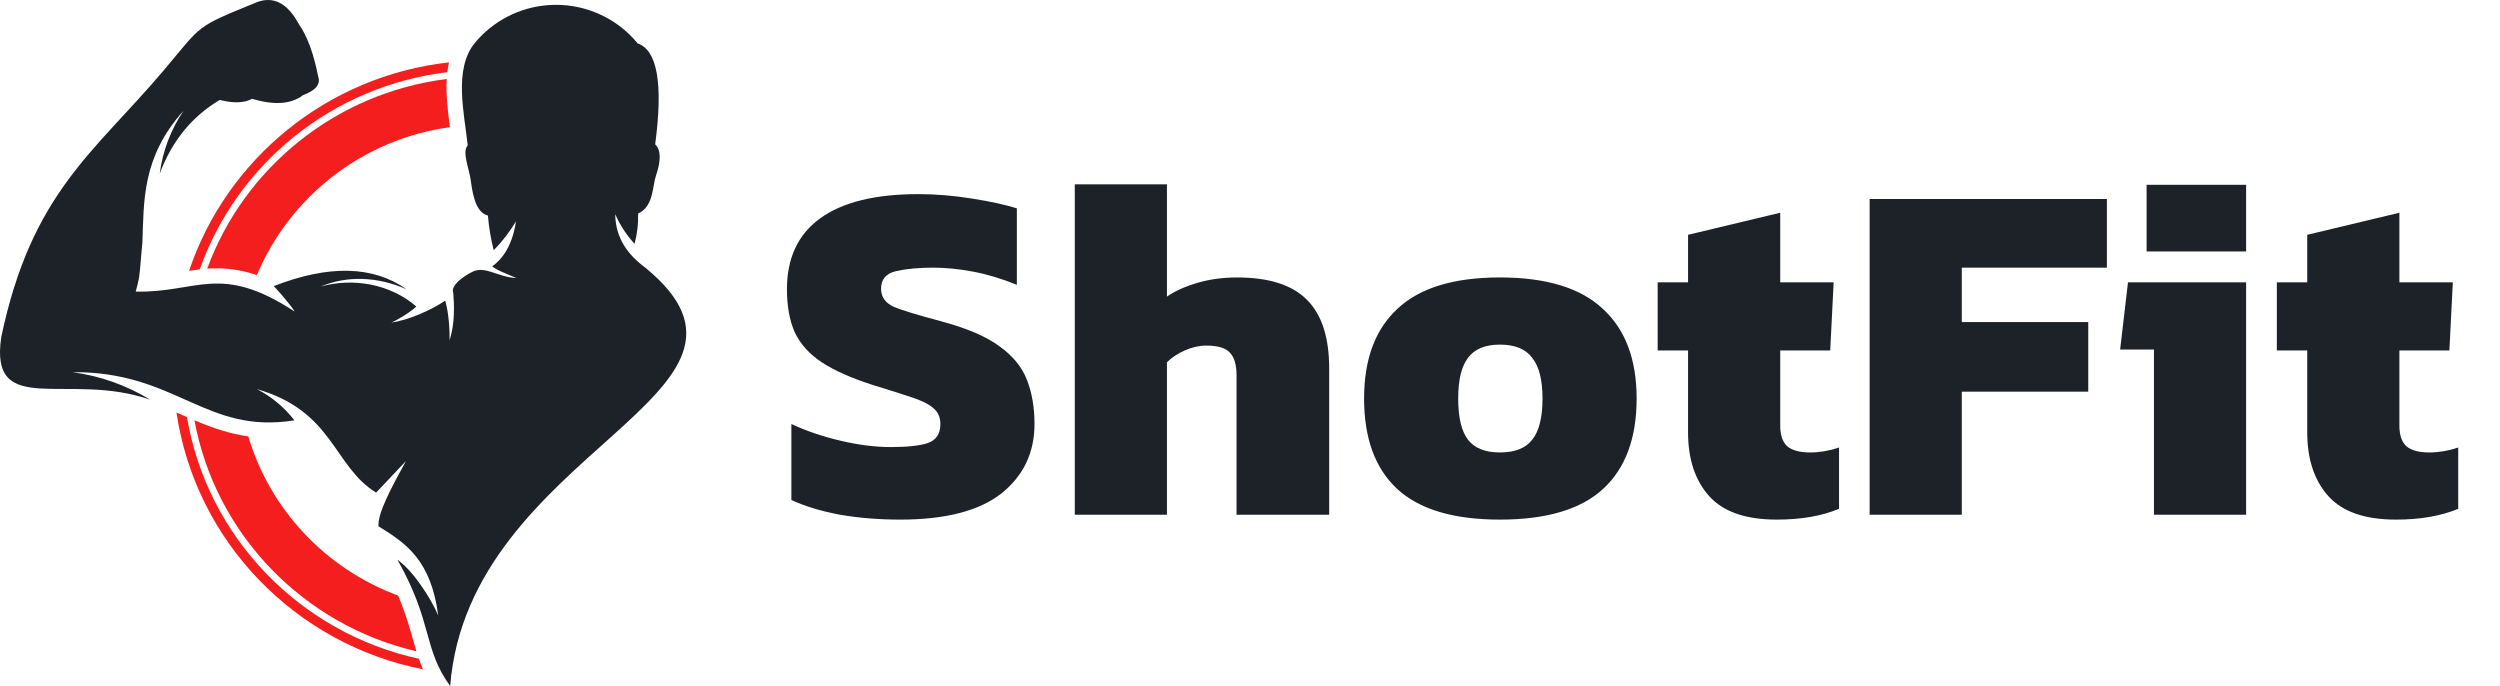
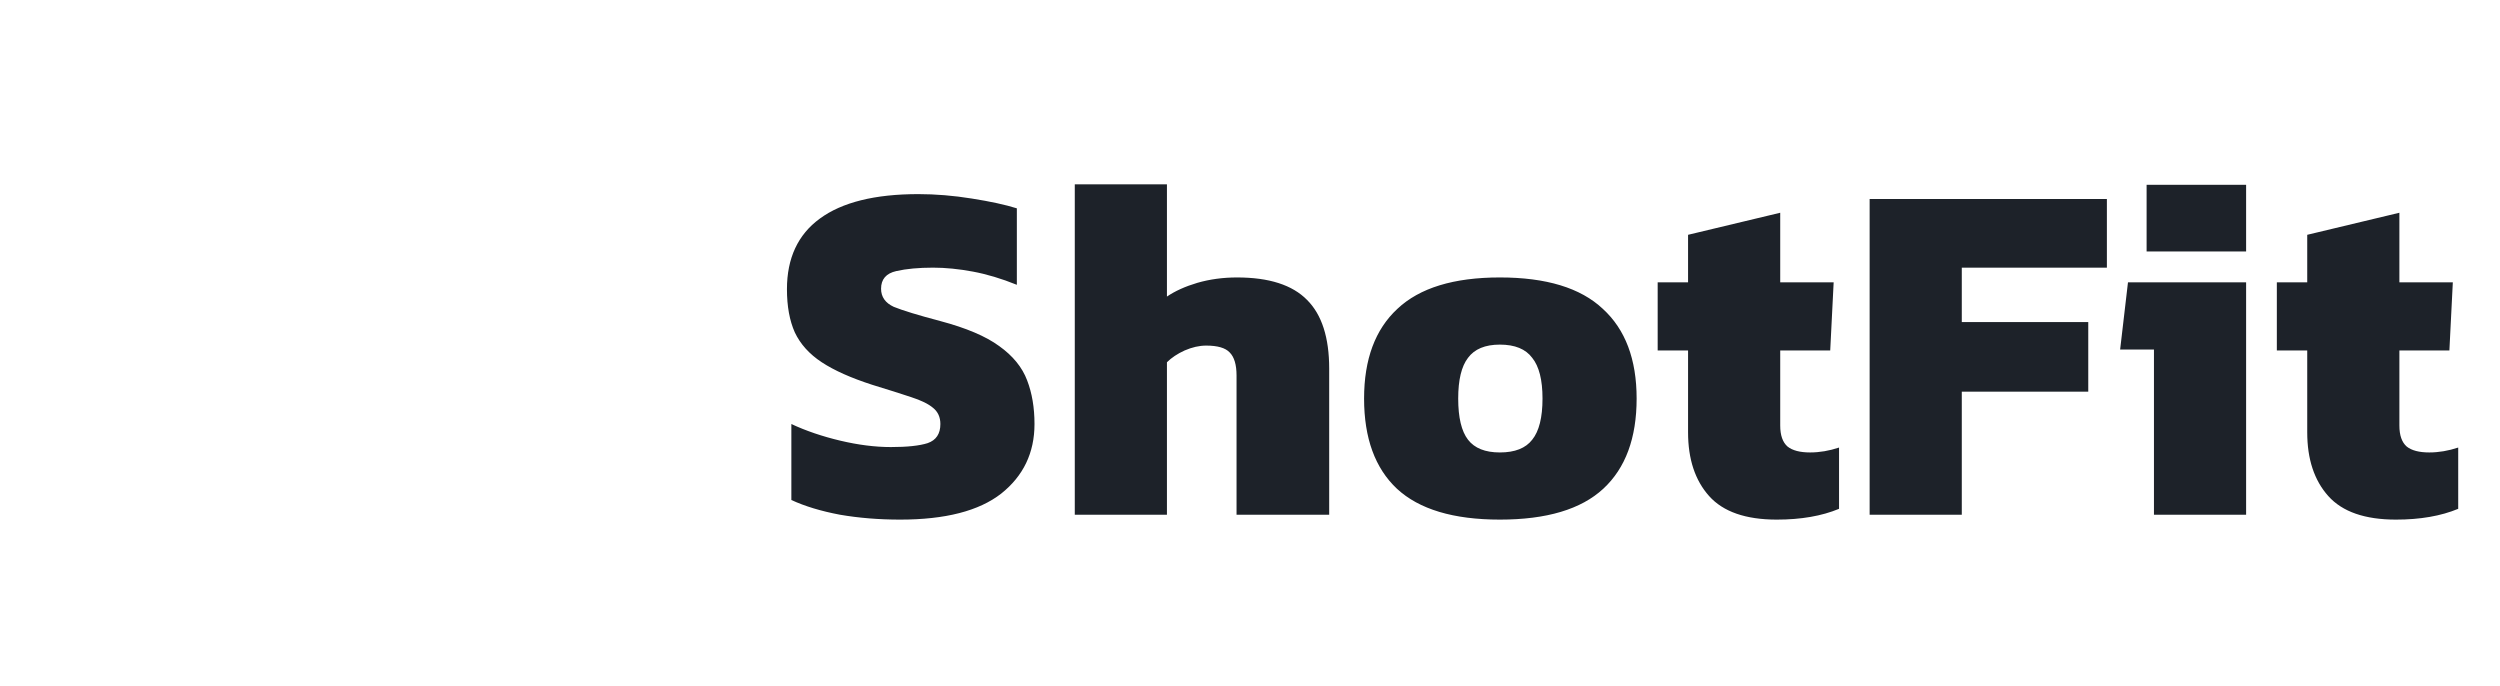
<svg xmlns="http://www.w3.org/2000/svg" width="204" height="56" viewBox="0 0 204 56" fill="none">
-   <path fill-rule="evenodd" clip-rule="evenodd" d="M36.732 56C38.258 36.655 65.233 32.185 52.679 21.857C51.258 20.814 50.221 19.45 50.202 17.474C50.588 18.363 51.121 19.18 51.78 19.895C51.996 19.088 52.094 18.257 52.07 17.428C53.342 16.848 53.234 15.198 53.519 14.356C53.955 13.079 53.935 12.221 53.461 11.784C54.12 6.848 53.644 4.098 52.03 3.539C50.263 1.376 47.533 0.209 44.73 0.418C42.383 0.593 40.23 1.717 38.76 3.488C36.981 5.631 37.902 9.31 38.165 11.861C37.677 12.404 38.294 13.762 38.42 14.756C38.624 16.381 38.993 17.367 39.815 17.592C39.892 18.546 40.051 19.493 40.288 20.422C40.984 19.709 41.593 18.918 42.103 18.062C41.786 20.268 40.789 21.306 40.163 21.731C40.567 22.075 41.402 22.359 42.141 22.691C40.6 22.613 39.594 21.664 38.555 22.176C37.793 22.552 36.74 23.307 36.987 23.902C37.069 24.911 37.126 26.389 36.688 27.767C36.704 26.878 36.611 25.496 36.33 24.531C35.196 25.307 33.304 26.131 31.929 26.324C32.476 26.09 33.556 25.433 33.97 25.008C31.833 23.156 28.781 22.644 26.164 23.386C28.317 22.473 30.816 22.561 33.18 23.61C30.45 21.68 26.837 21.593 22.339 23.347C22.339 23.347 23.486 24.553 24.053 25.429C17.968 21.432 16.095 23.906 11.073 23.795C11.184 23.421 11.272 23.047 11.343 22.67C11.465 21.855 11.497 20.918 11.616 19.845C11.749 16.425 11.564 12.835 14.975 9.04C13.936 10.579 13.271 12.335 13.033 14.171C14.028 11.508 15.659 9.505 17.928 8.157C19.08 8.442 19.957 8.41 20.562 8.058C22.369 8.607 23.76 8.509 24.731 7.763C25.768 7.377 26.18 6.871 25.963 6.247C25.599 4.376 25.072 2.945 24.381 1.959C23.47 0.27 22.339 -0.326 20.99 0.168C15.832 2.282 16.585 1.919 13.351 5.751C7.712 12.427 2.58 15.693 0.101 27.511C-0.886 34.219 5.557 30.274 12.257 32.617C10.329 31.44 8.173 30.674 5.927 30.371C14.398 30.298 16.748 35.474 24.023 34.299C23.203 33.234 22.154 32.363 20.953 31.747C27.235 33.553 27.189 38.049 30.691 40.196L33.12 37.626C31.863 39.934 30.832 41.839 30.882 42.943C33.164 44.351 35.16 45.711 35.759 50.218C35.146 48.791 33.708 46.569 32.428 45.673C35.349 50.81 34.492 52.89 36.728 55.972L36.732 56Z" fill="#1D2229" />
-   <path fill-rule="evenodd" clip-rule="evenodd" d="M34.179 53.754C24.463 51.633 16.905 43.825 15.257 34.038C15.14 33.986 15.023 33.935 14.905 33.882C14.738 33.807 14.569 33.733 14.402 33.658C15.946 44.164 24.075 52.56 34.516 54.616C34.394 54.335 34.283 54.05 34.179 53.754ZM36.452 6.446C27.402 7.58 19.922 13.693 16.907 21.922C16.969 21.918 17.03 21.914 17.094 21.91C18.485 21.831 19.756 22.04 20.962 22.449C23.629 16.067 29.569 11.361 36.712 10.377C36.545 9.091 36.376 7.739 36.452 6.446ZM20.26 35.608C22.039 41.609 26.61 46.429 32.488 48.6C32.935 49.651 33.288 50.715 33.624 51.922C33.743 52.353 33.859 52.758 33.98 53.146C24.753 50.999 17.578 43.591 15.868 34.299C17.389 34.939 18.777 35.405 20.26 35.608ZM16.3 21.981C16.008 22.014 15.717 22.055 15.429 22.101C18.491 12.986 26.695 6.194 36.639 5.09C36.579 5.352 36.535 5.62 36.501 5.889C27.099 7.019 19.337 13.402 16.3 21.981Z" fill="#F41E1E" />
  <path d="M73.455 42.4C71.722 42.4 70.082 42.267 68.535 42C66.988 41.707 65.668 41.307 64.575 40.8V34.6C65.775 35.16 67.108 35.613 68.575 35.96C70.041 36.307 71.415 36.48 72.695 36.48C74.028 36.48 75.028 36.373 75.695 36.16C76.388 35.92 76.735 35.4 76.735 34.6C76.735 34.04 76.535 33.6 76.135 33.28C75.761 32.96 75.162 32.667 74.335 32.4C73.535 32.133 72.481 31.8 71.175 31.4C69.442 30.84 68.068 30.227 67.055 29.56C66.041 28.893 65.308 28.08 64.855 27.12C64.428 26.16 64.215 24.987 64.215 23.6C64.215 21.067 65.108 19.147 66.895 17.84C68.708 16.507 71.388 15.84 74.935 15.84C76.348 15.84 77.802 15.96 79.295 16.2C80.815 16.44 82.041 16.707 82.975 17V23.24C81.722 22.733 80.522 22.373 79.375 22.16C78.228 21.947 77.148 21.84 76.135 21.84C74.962 21.84 73.962 21.933 73.135 22.12C72.308 22.307 71.895 22.787 71.895 23.56C71.895 24.227 72.242 24.72 72.935 25.04C73.655 25.333 74.921 25.72 76.735 26.2C78.841 26.76 80.442 27.44 81.535 28.24C82.655 29.04 83.415 29.973 83.815 31.04C84.215 32.08 84.415 33.267 84.415 34.6C84.415 36.947 83.508 38.84 81.695 40.28C79.882 41.693 77.135 42.4 73.455 42.4ZM87.702 42V15.04H95.222V24.2C95.889 23.747 96.716 23.373 97.702 23.08C98.716 22.787 99.796 22.64 100.942 22.64C103.556 22.64 105.462 23.253 106.662 24.48C107.862 25.68 108.462 27.547 108.462 30.08V42H100.902V30.64C100.902 29.76 100.716 29.133 100.342 28.76C99.996 28.387 99.356 28.2 98.422 28.2C97.862 28.2 97.276 28.333 96.662 28.6C96.076 28.867 95.596 29.187 95.222 29.56V42H87.702ZM122.389 42.4C118.602 42.4 115.802 41.56 113.989 39.88C112.202 38.2 111.309 35.747 111.309 32.52C111.309 29.32 112.215 26.88 114.029 25.2C115.842 23.493 118.629 22.64 122.389 22.64C126.175 22.64 128.975 23.493 130.789 25.2C132.629 26.88 133.549 29.32 133.549 32.52C133.549 35.747 132.642 38.2 130.829 39.88C129.015 41.56 126.202 42.4 122.389 42.4ZM122.389 36.92C123.615 36.92 124.495 36.573 125.029 35.88C125.589 35.187 125.869 34.067 125.869 32.52C125.869 31 125.589 29.893 125.029 29.2C124.495 28.48 123.615 28.12 122.389 28.12C121.189 28.12 120.322 28.48 119.789 29.2C119.255 29.893 118.989 31 118.989 32.52C118.989 34.067 119.255 35.187 119.789 35.88C120.322 36.573 121.189 36.92 122.389 36.92ZM144.986 42.4C142.453 42.4 140.613 41.76 139.466 40.48C138.32 39.2 137.746 37.467 137.746 35.28V28.6H135.266V23.04H137.746V19.16L145.266 17.36V23.04H149.626L149.346 28.6H145.266V34.72C145.266 35.52 145.466 36.093 145.866 36.44C146.266 36.76 146.88 36.92 147.706 36.92C148.48 36.92 149.266 36.787 150.066 36.52V41.52C148.653 42.107 146.96 42.4 144.986 42.4ZM152.562 42V16.24H171.922V21.84H160.082V26.28H170.402V31.96H160.082V42H152.562ZM175.163 20.52V15.08H183.283V20.52H175.163ZM175.763 42V28.52H173.003L173.643 23.04H183.283V42H175.763ZM195.51 42.4C192.977 42.4 191.137 41.76 189.99 40.48C188.843 39.2 188.27 37.467 188.27 35.28V28.6H185.79V23.04H188.27V19.16L195.79 17.36V23.04H200.15L199.87 28.6H195.79V34.72C195.79 35.52 195.99 36.093 196.39 36.44C196.79 36.76 197.403 36.92 198.23 36.92C199.003 36.92 199.79 36.787 200.59 36.52V41.52C199.177 42.107 197.483 42.4 195.51 42.4Z" fill="#1D2229" />
</svg>